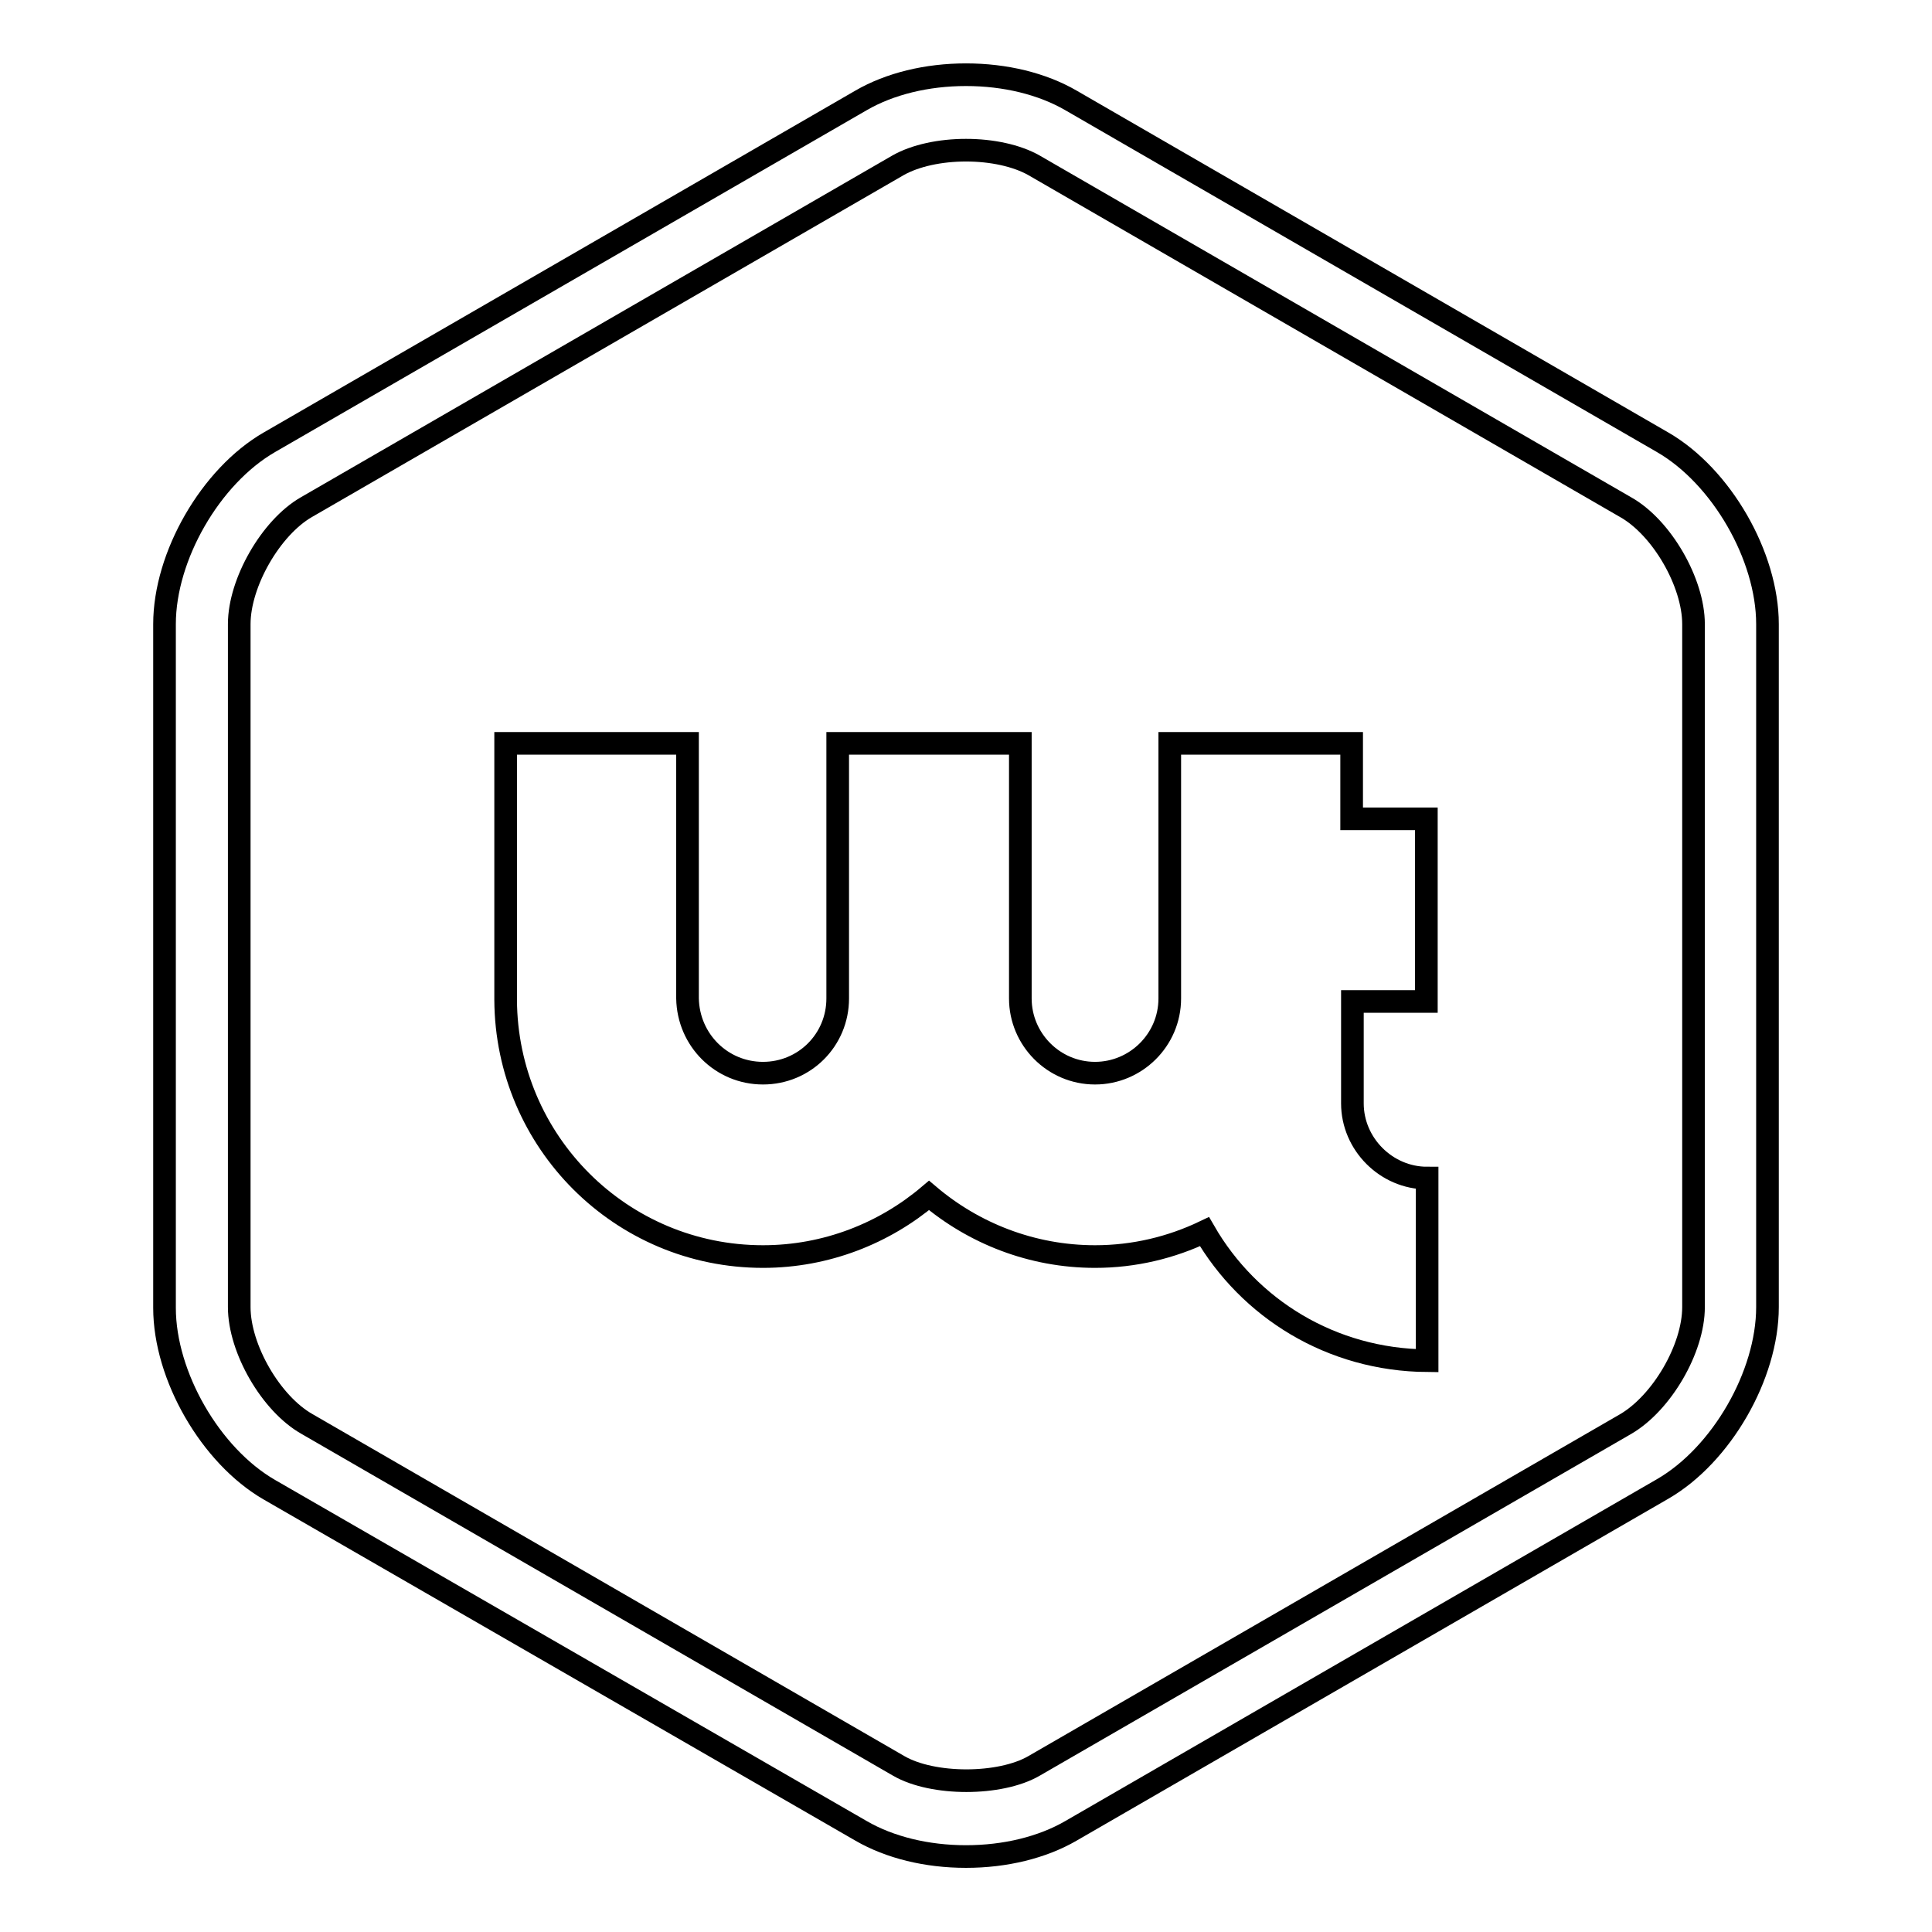
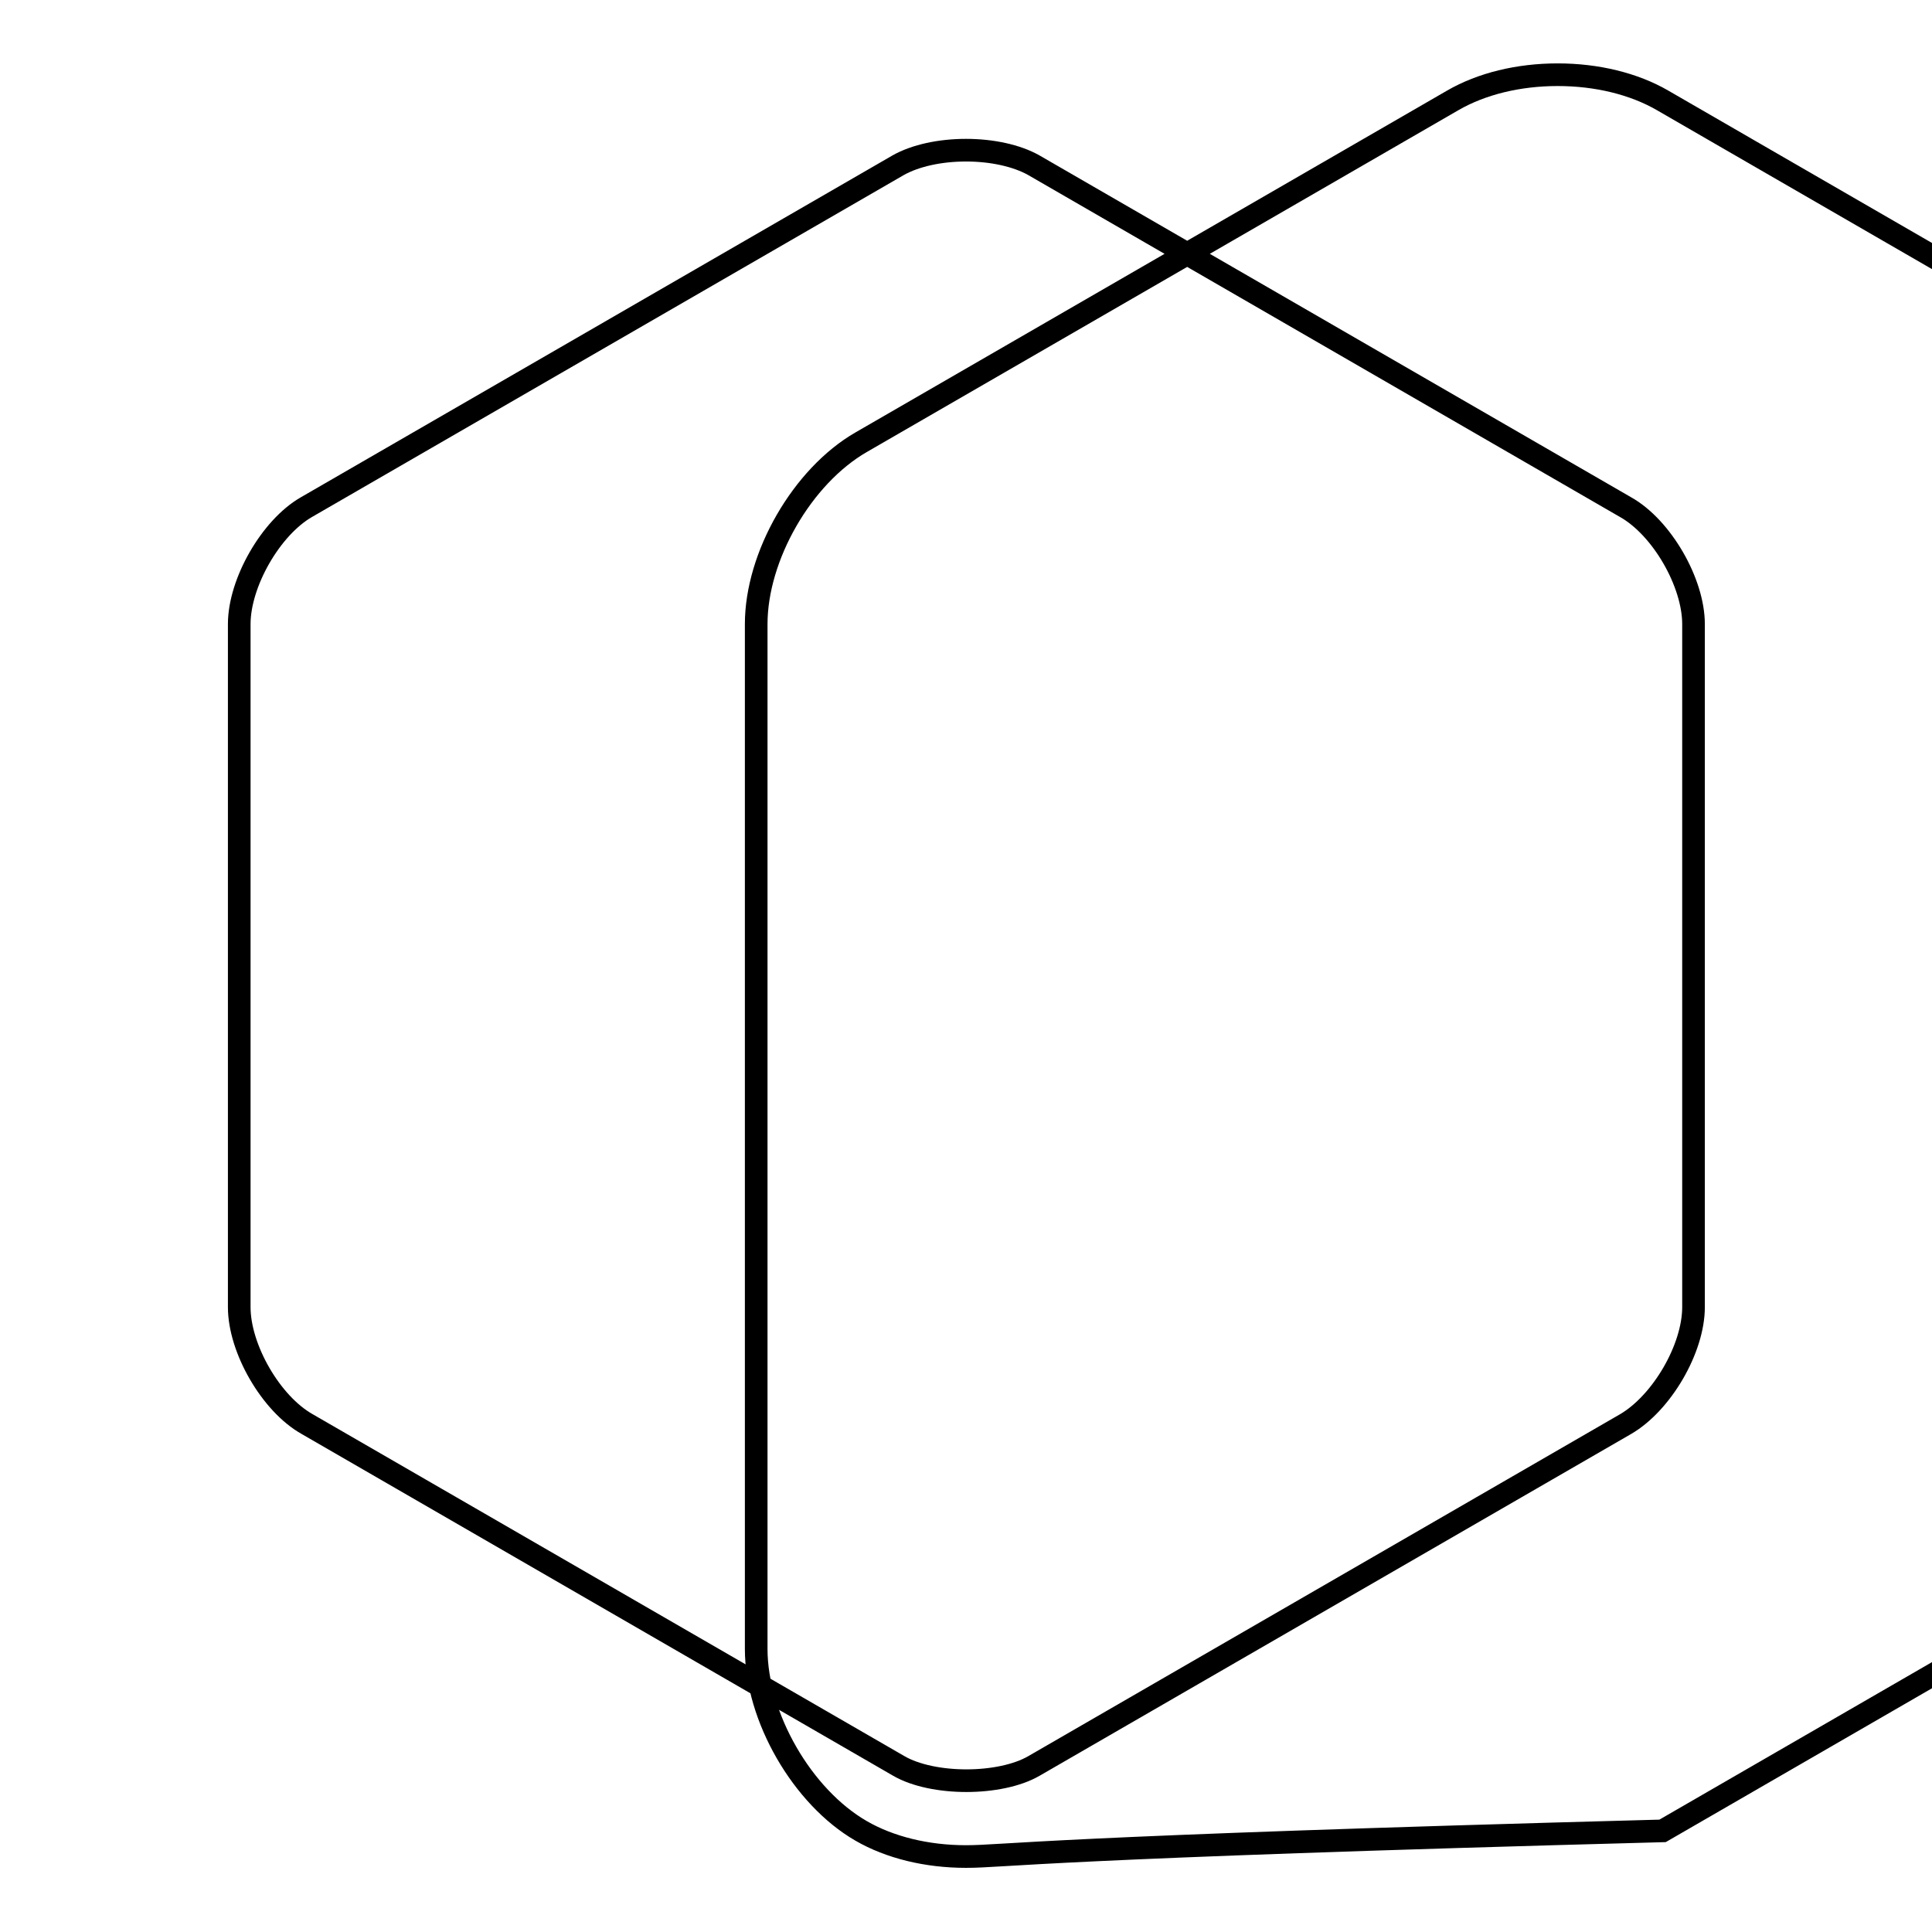
<svg xmlns="http://www.w3.org/2000/svg" version="1.1" x="0px" y="0px" viewBox="0 0 256 256" enable-background="new 0 0 256 256" xml:space="preserve">
  <g>
    <g>
-       <path stroke-width="3" fill-opacity="0" stroke="#000000" d="M189,132.6v-24.1h-9.9v-10H155v33.8c0,5.5-4.5,9.9-9.9,9.9c-5.5,0-9.9-4.5-9.9-9.9V98.5l0,0H111l0,0v33.8c0,5.5-4.4,9.9-9.9,9.9c-5.5,0-9.9-4.4-10-9.9V98.5H67v34l0,0c0.1,18.8,15.3,34,34.1,34c8.4,0,16.1-3.1,22-8.1c5.9,5,13.6,8.1,22,8.1c5.2,0,10.1-1.2,14.5-3.3c5.9,10.2,16.8,17,29.5,17.1v-24.2c-5.4,0-9.9-4.5-9.9-9.9v-13.5H189L189,132.6z" />
-       <path stroke-width="3" fill-opacity="0" stroke="#000000" d="M128,246c-5.2,0-10.1-1.2-13.9-3.4l-78.4-45.2c-7.8-4.5-13.9-15.1-13.9-24.1V82.7c0-9,6.1-19.6,13.9-24.1l78.4-45.3c3.8-2.2,8.7-3.4,13.9-3.4c5.2,0,10.1,1.2,13.9,3.4l78.4,45.3c7.8,4.5,13.9,15.1,13.9,24.1v90.5c0,9-6.1,19.6-13.9,24.1l-78.4,45.3C138.1,244.8,133.2,246,128,246z M128,19.9c-3.4,0-6.7,0.7-9,2L40.6,67.2c-4.7,2.7-8.9,10-8.9,15.5v90.5c0,5.5,4.2,12.8,9,15.5l78.4,45.3c4.5,2.6,13.4,2.6,17.9,0l78.4-45.3c4.8-2.8,9-10,9-15.5V82.7c0-5.5-4.2-12.8-9-15.5L137,21.9C134.7,20.6,131.4,19.9,128,19.9z" />
+       <path stroke-width="3" fill-opacity="0" stroke="#000000" d="M128,246c-5.2,0-10.1-1.2-13.9-3.4c-7.8-4.5-13.9-15.1-13.9-24.1V82.7c0-9,6.1-19.6,13.9-24.1l78.4-45.3c3.8-2.2,8.7-3.4,13.9-3.4c5.2,0,10.1,1.2,13.9,3.4l78.4,45.3c7.8,4.5,13.9,15.1,13.9,24.1v90.5c0,9-6.1,19.6-13.9,24.1l-78.4,45.3C138.1,244.8,133.2,246,128,246z M128,19.9c-3.4,0-6.7,0.7-9,2L40.6,67.2c-4.7,2.7-8.9,10-8.9,15.5v90.5c0,5.5,4.2,12.8,9,15.5l78.4,45.3c4.5,2.6,13.4,2.6,17.9,0l78.4-45.3c4.8-2.8,9-10,9-15.5V82.7c0-5.5-4.2-12.8-9-15.5L137,21.9C134.7,20.6,131.4,19.9,128,19.9z" />
    </g>
  </g>
</svg>